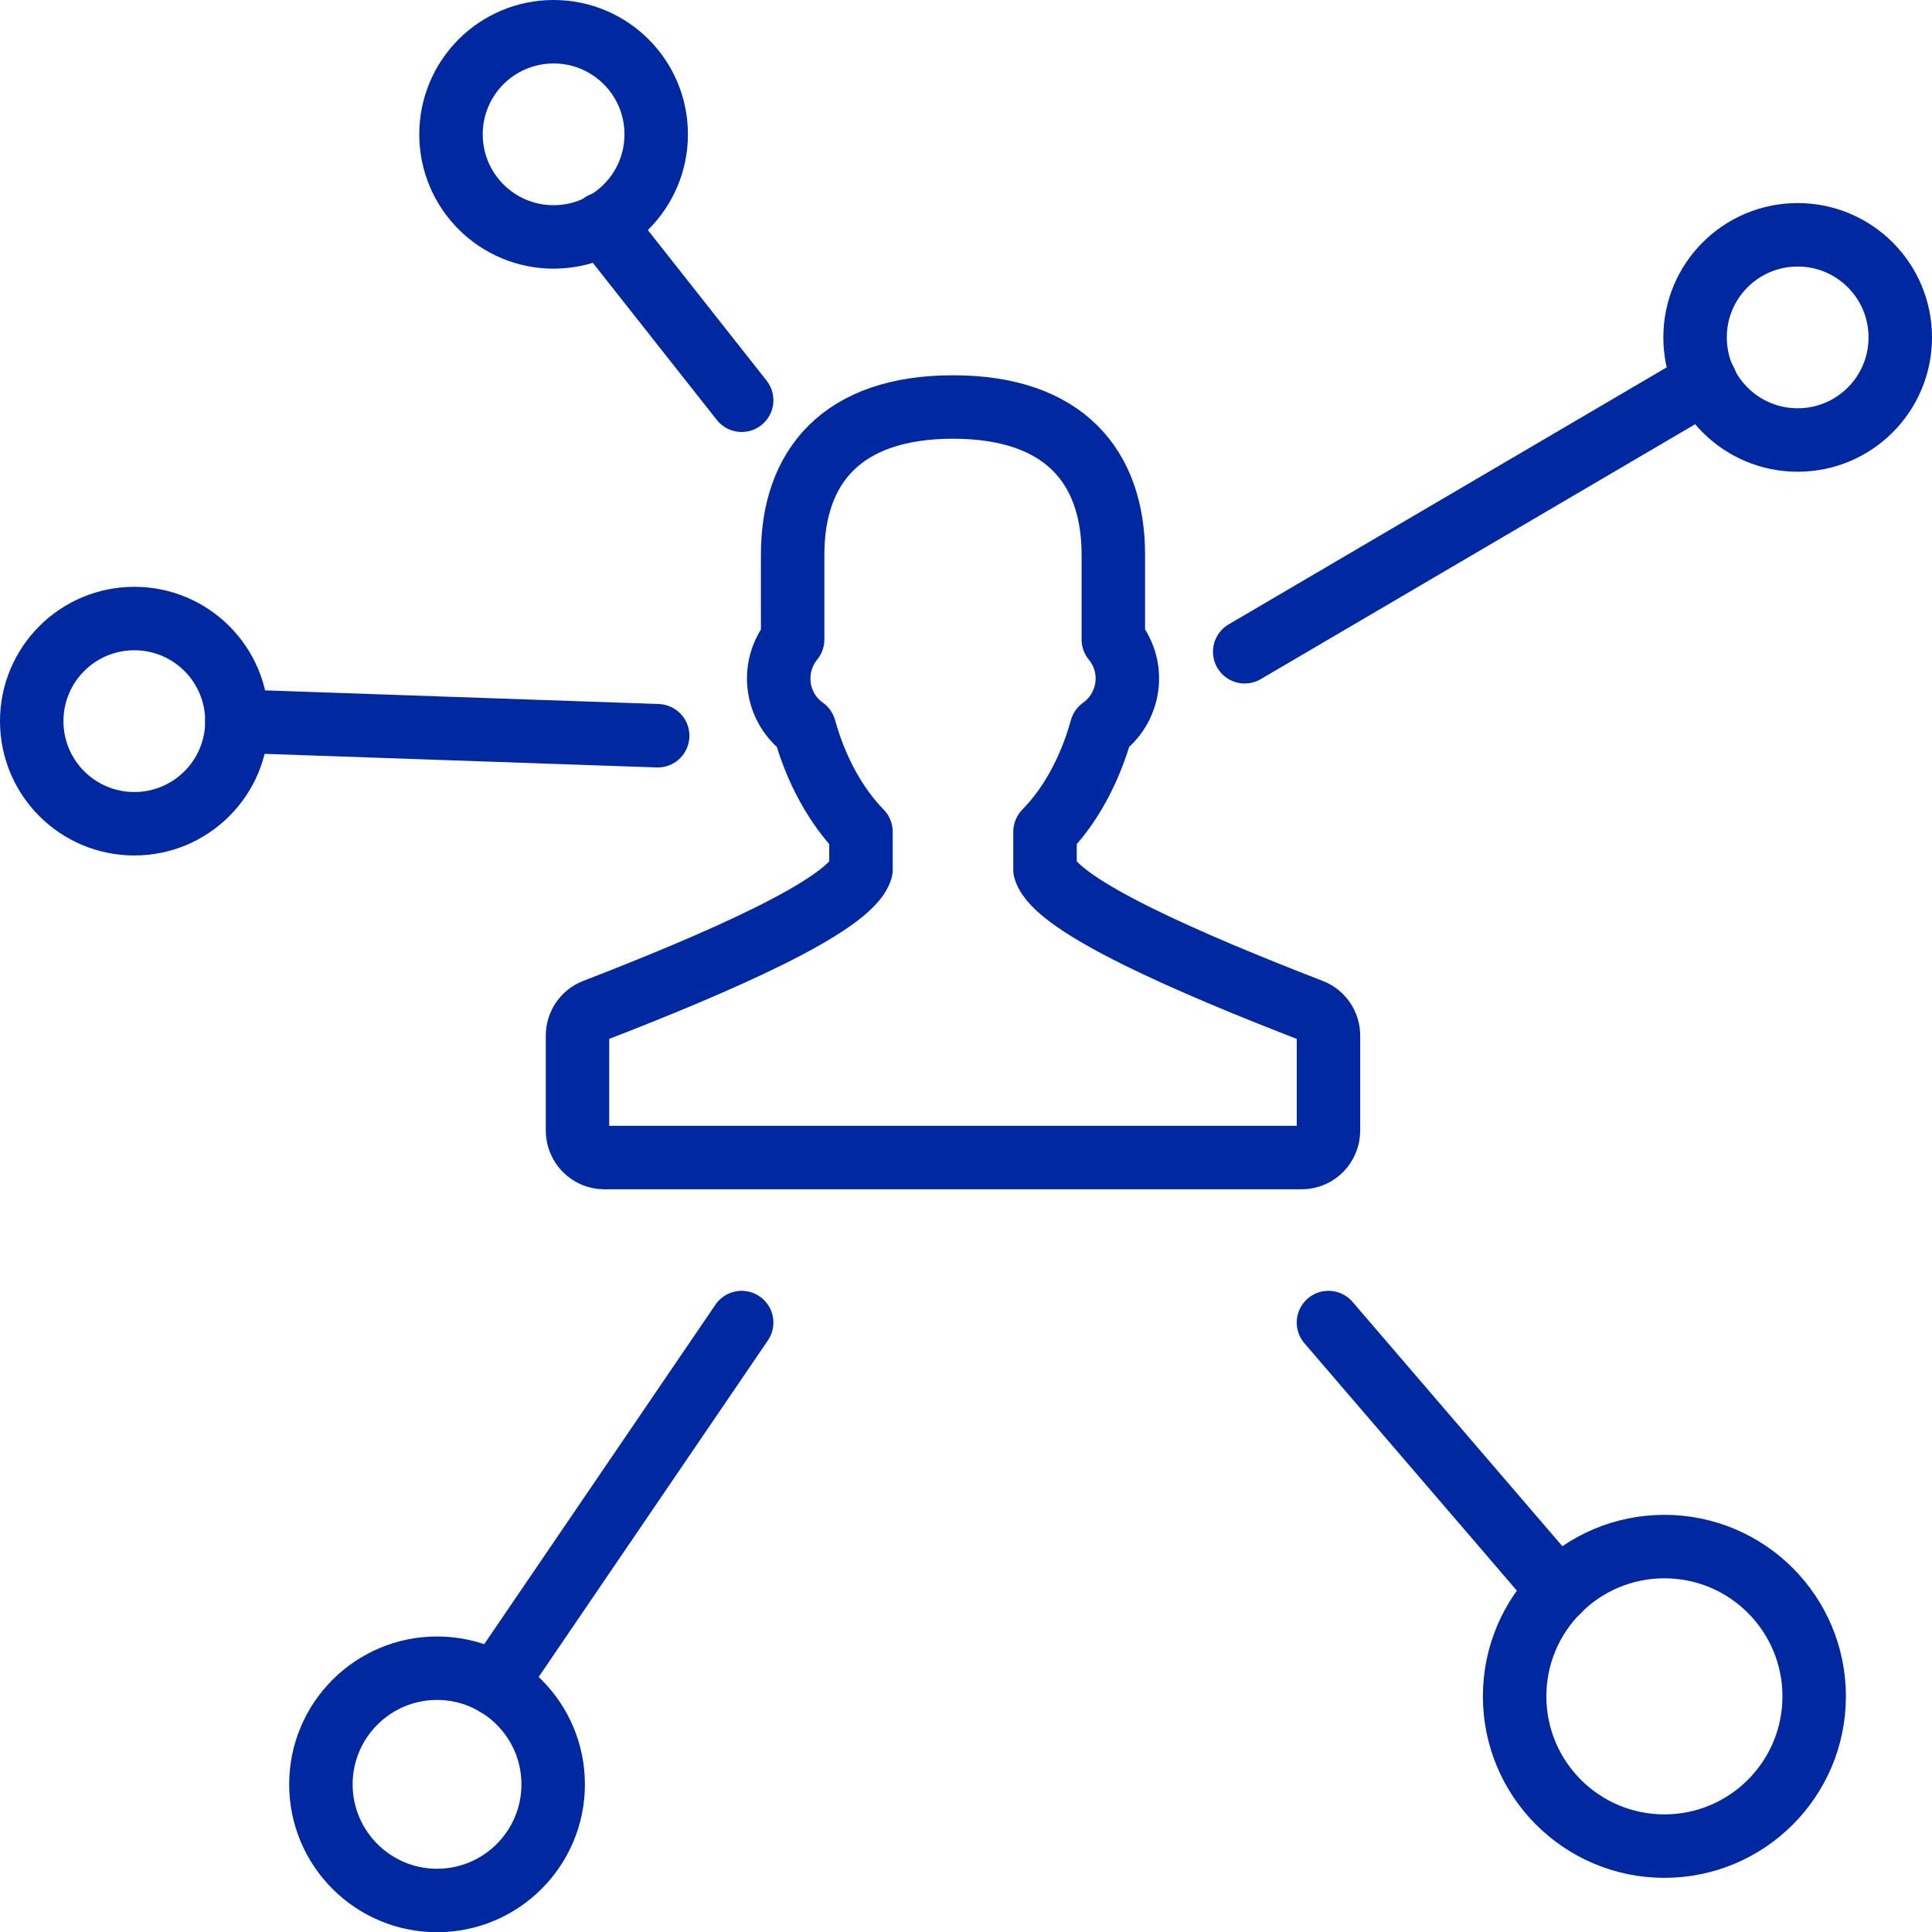
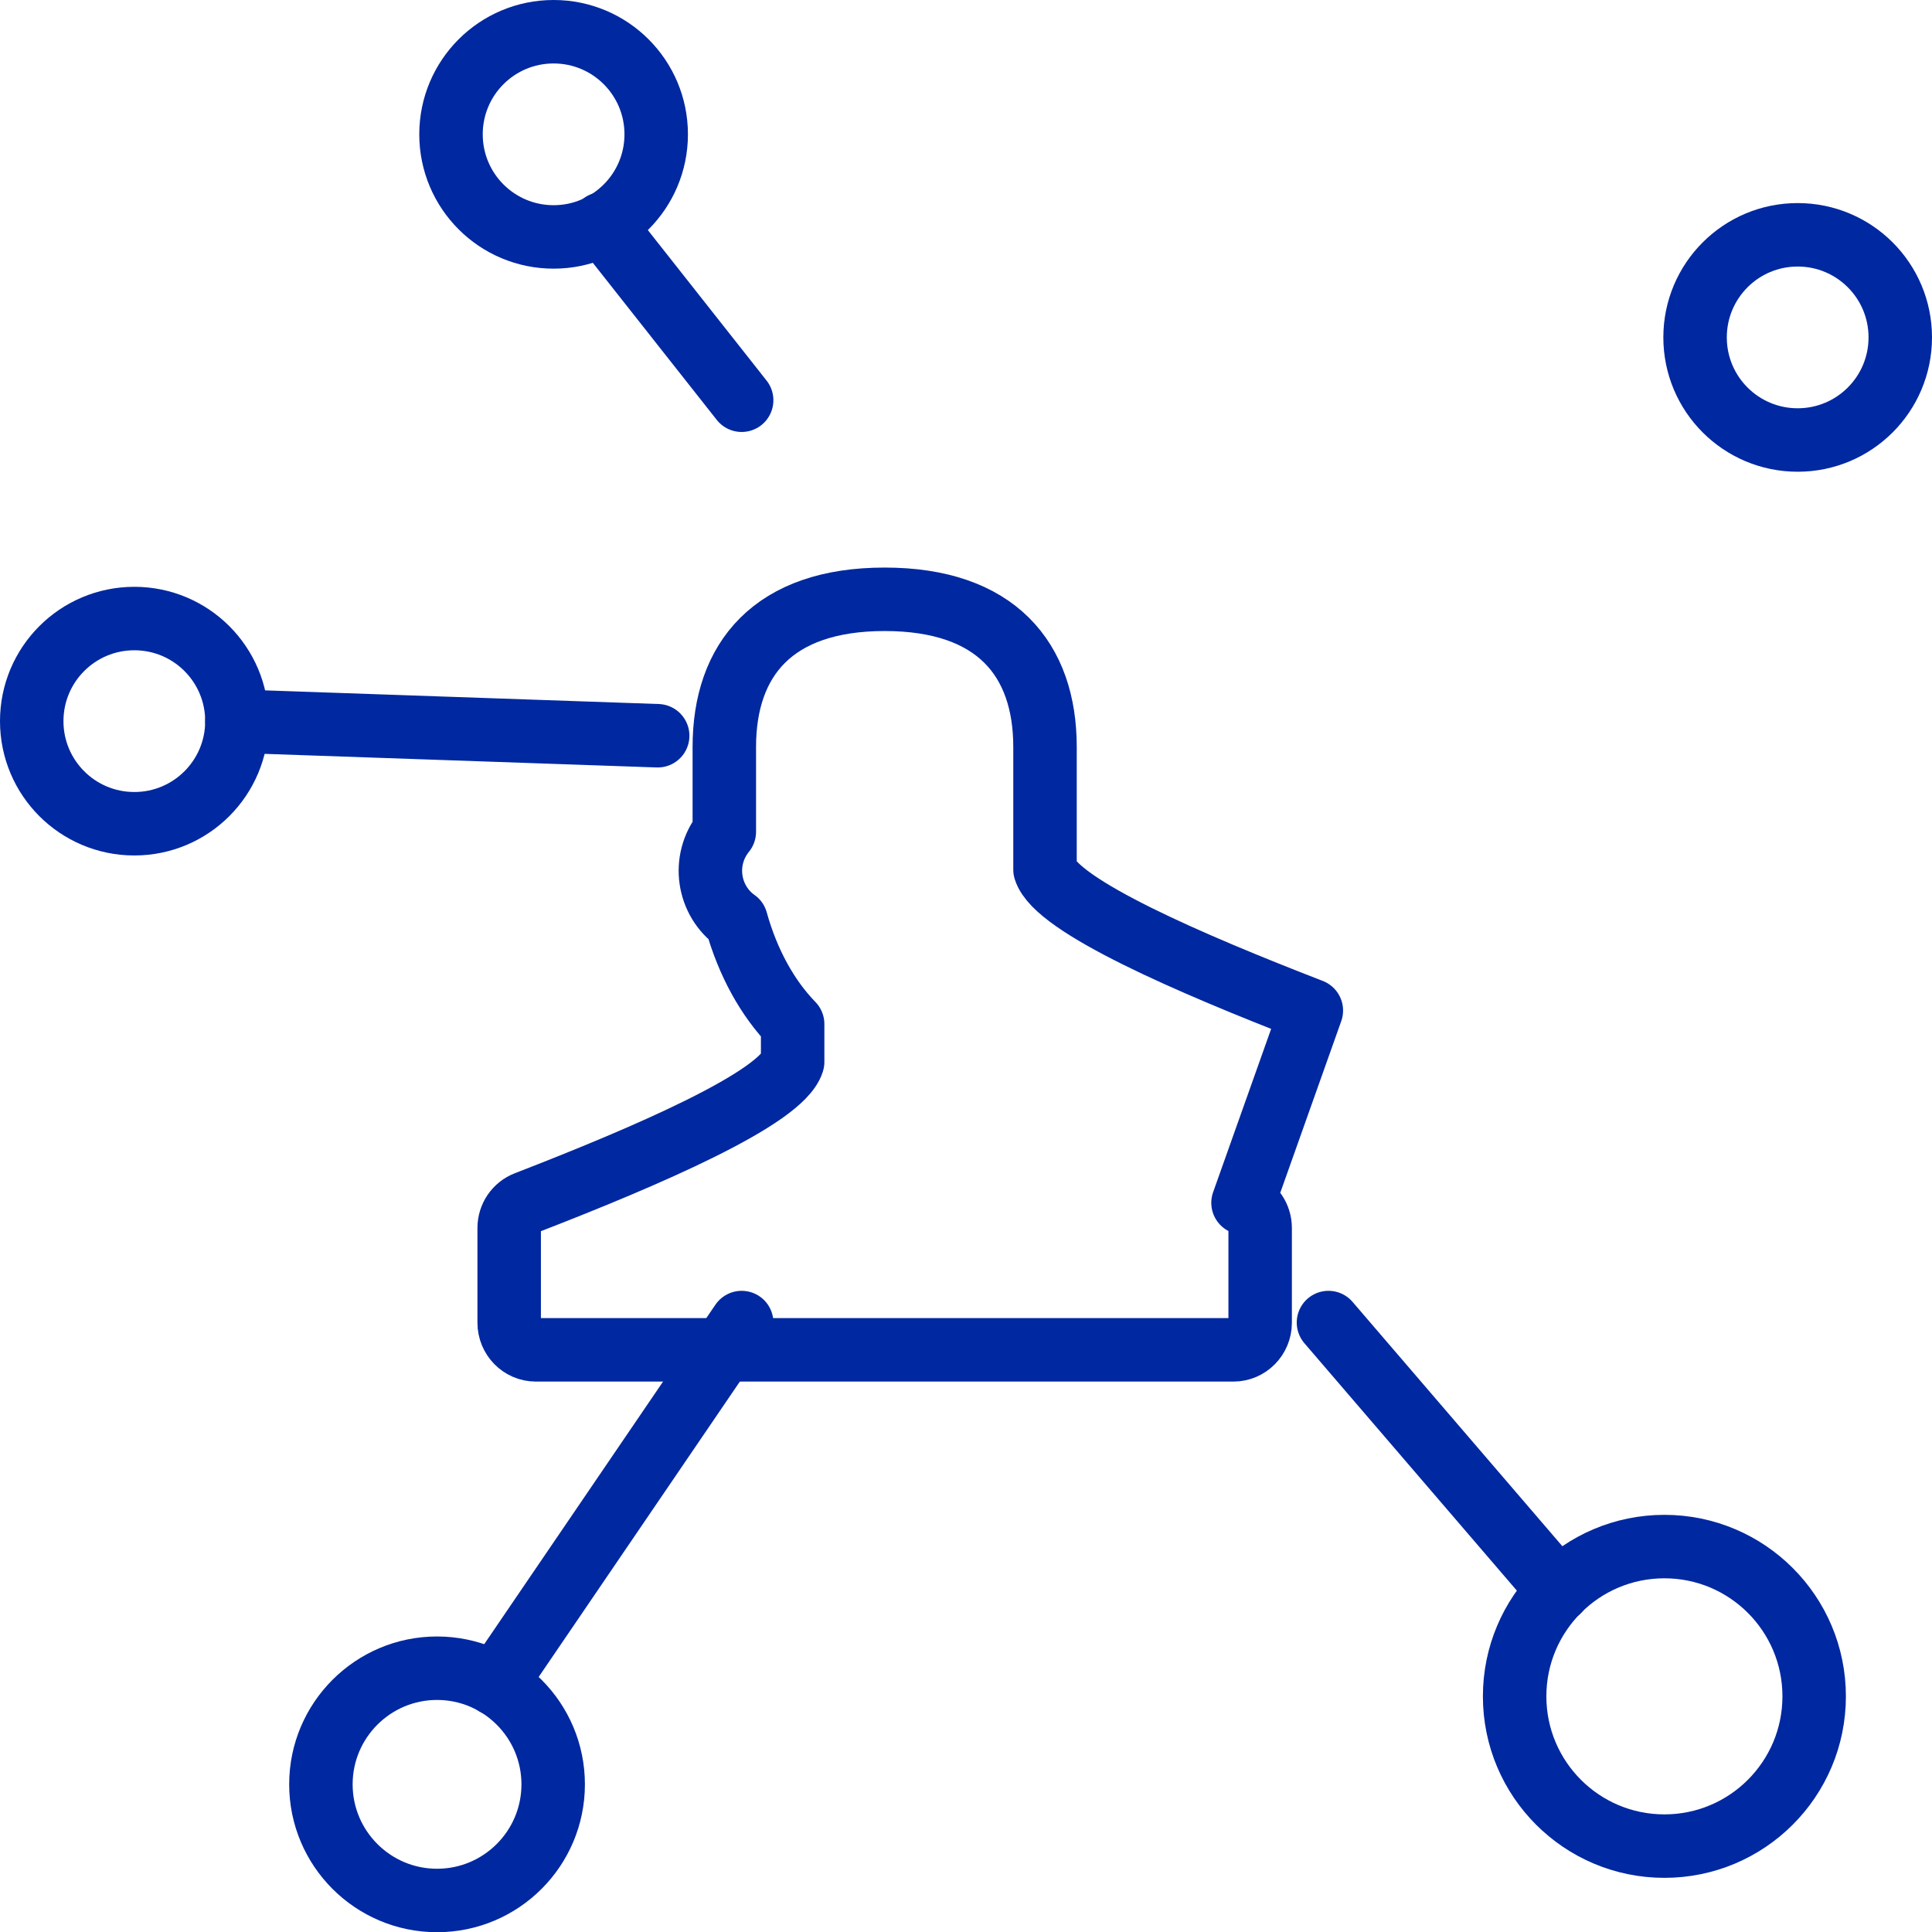
<svg xmlns="http://www.w3.org/2000/svg" id="Layer_1" data-name="Layer 1" viewBox="0 0 91.33 91.34">
  <defs>
    <style>
      .cls-1 {
        fill: none;
        stroke: #0028a0;
        stroke-linecap: round;
        stroke-linejoin: round;
        stroke-width: 3px;
      }
    </style>
  </defs>
-   <path class="cls-1" d="m61.99,47.77c-5.71-2.21-12.06-4.95-12.59-6.66v-1.79c1.19-1.21,2.12-2.9,2.67-4.88,1.32-.93,1.67-2.85.56-4.21v-4.01c0-4.14-2.31-6.98-7.58-6.98s-7.58,2.84-7.58,6.98v4.01c-1.1,1.36-.76,3.28.56,4.21.55,1.98,1.49,3.67,2.67,4.88v1.79c-.53,1.71-6.88,4.45-12.59,6.66-.49.19-.81.66-.81,1.19v4.48c0,.7.56,1.28,1.26,1.28h32.98c.69,0,1.26-.57,1.26-1.28v-4.48c0-.53-.32-1-.81-1.19Z" />
+   <path class="cls-1" d="m61.99,47.77c-5.71-2.21-12.06-4.95-12.59-6.66v-1.79v-4.01c0-4.14-2.31-6.98-7.58-6.98s-7.58,2.84-7.58,6.98v4.01c-1.1,1.36-.76,3.28.56,4.21.55,1.98,1.49,3.67,2.67,4.88v1.79c-.53,1.71-6.88,4.45-12.59,6.66-.49.19-.81.66-.81,1.19v4.48c0,.7.56,1.28,1.26,1.28h32.98c.69,0,1.26-.57,1.26-1.28v-4.48c0-.53-.32-1-.81-1.19Z" />
  <path class="cls-1" d="m78.68,87.27c-3.91,0-7.08-3.17-7.08-7.08s3.17-7.08,7.08-7.08,7.08,3.17,7.08,7.08-3.17,7.08-7.08,7.08Z" />
  <line class="cls-1" x1="62.8" y1="62.52" x2="73.68" y2="75.19" />
  <line class="cls-1" x1="31.09" y1="34.78" x2="11.2" y2="34.09" />
  <path class="cls-1" d="m20.66,89.84c-3.03,0-5.49-2.46-5.49-5.49s2.46-5.49,5.49-5.49,5.49,2.46,5.49,5.49-2.46,5.49-5.49,5.49Z" />
  <path class="cls-1" d="m26.17,11.2c-2.68,0-4.85-2.17-4.85-4.85s2.17-4.85,4.85-4.85,4.85,2.17,4.85,4.85-2.17,4.85-4.85,4.85Z" />
  <path class="cls-1" d="m6.35,38.94c-2.68,0-4.85-2.17-4.85-4.85s2.17-4.85,4.85-4.85,4.85,2.17,4.85,4.85-2.17,4.85-4.85,4.85Z" />
  <path class="cls-1" d="m84.98,20.8c-2.68,0-4.85-2.17-4.85-4.85s2.17-4.85,4.85-4.85,4.85,2.17,4.85,4.85-2.17,4.85-4.85,4.85Z" />
-   <line class="cls-1" x1="80.62" y1="18.03" x2="58.84" y2="30.81" />
  <line class="cls-1" x1="23.42" y1="79.61" x2="35.06" y2="62.52" />
  <line class="cls-1" x1="28.48" y1="10.58" x2="35.06" y2="18.92" />
</svg>